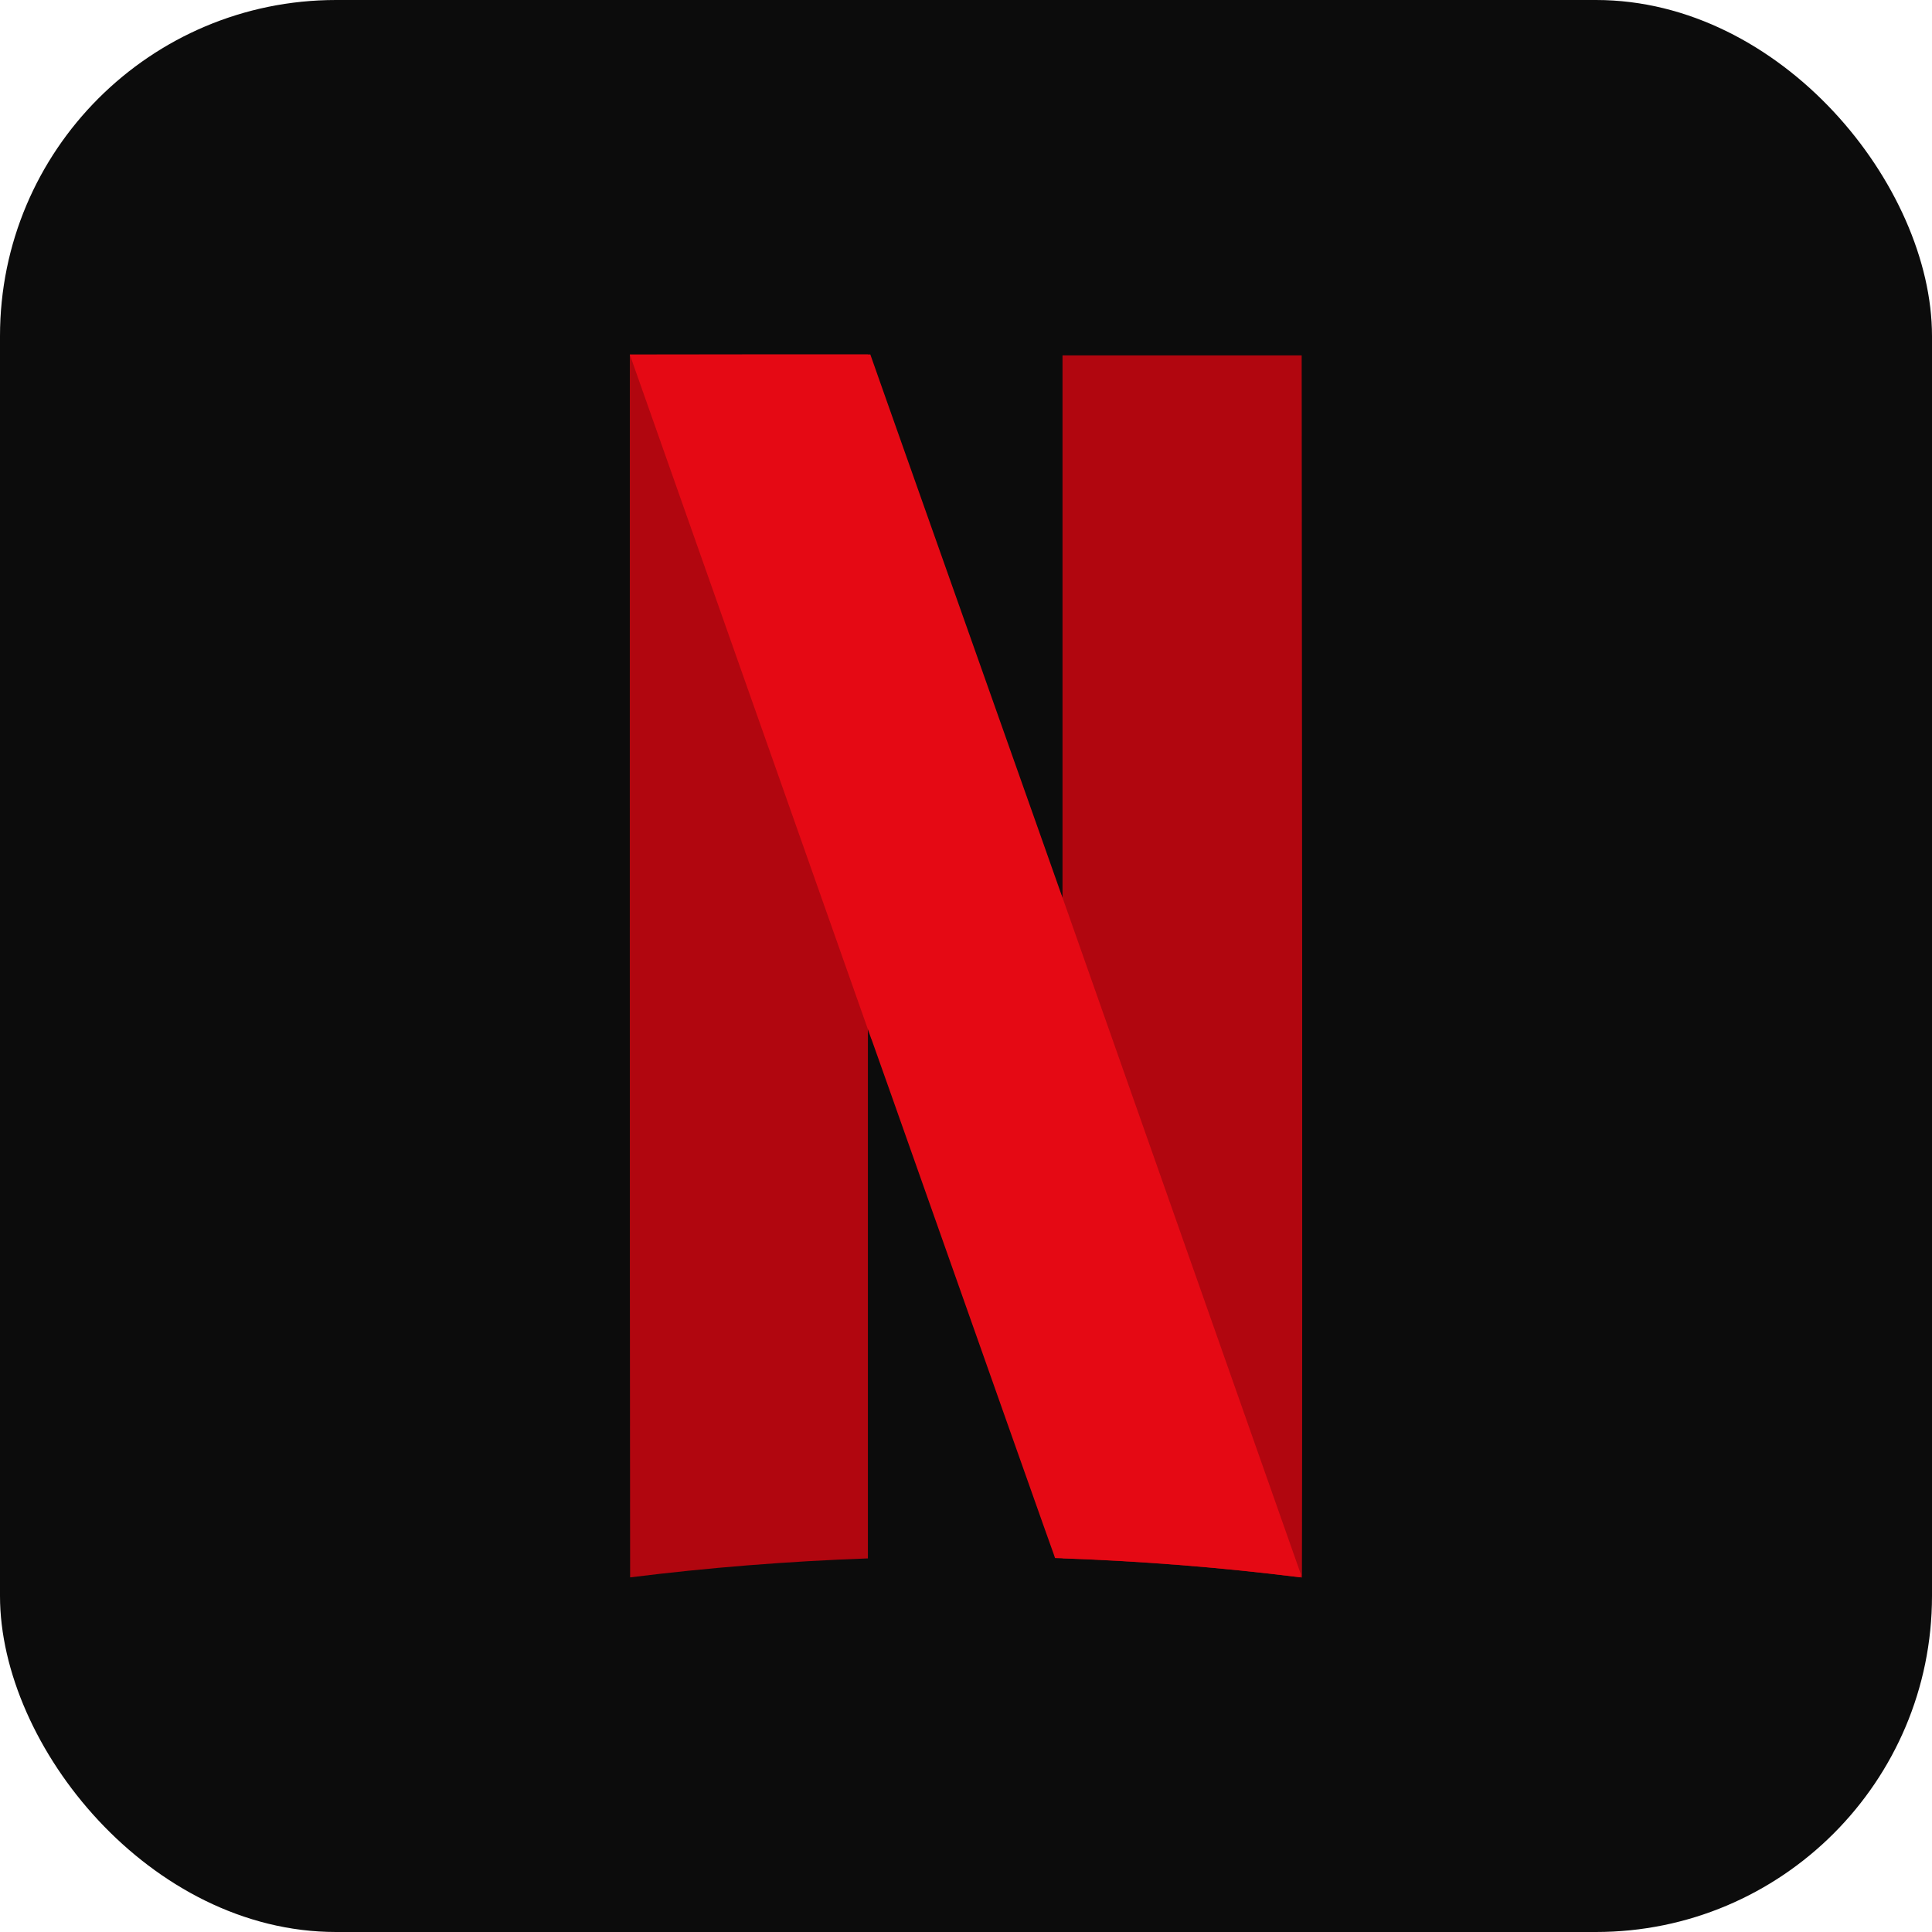
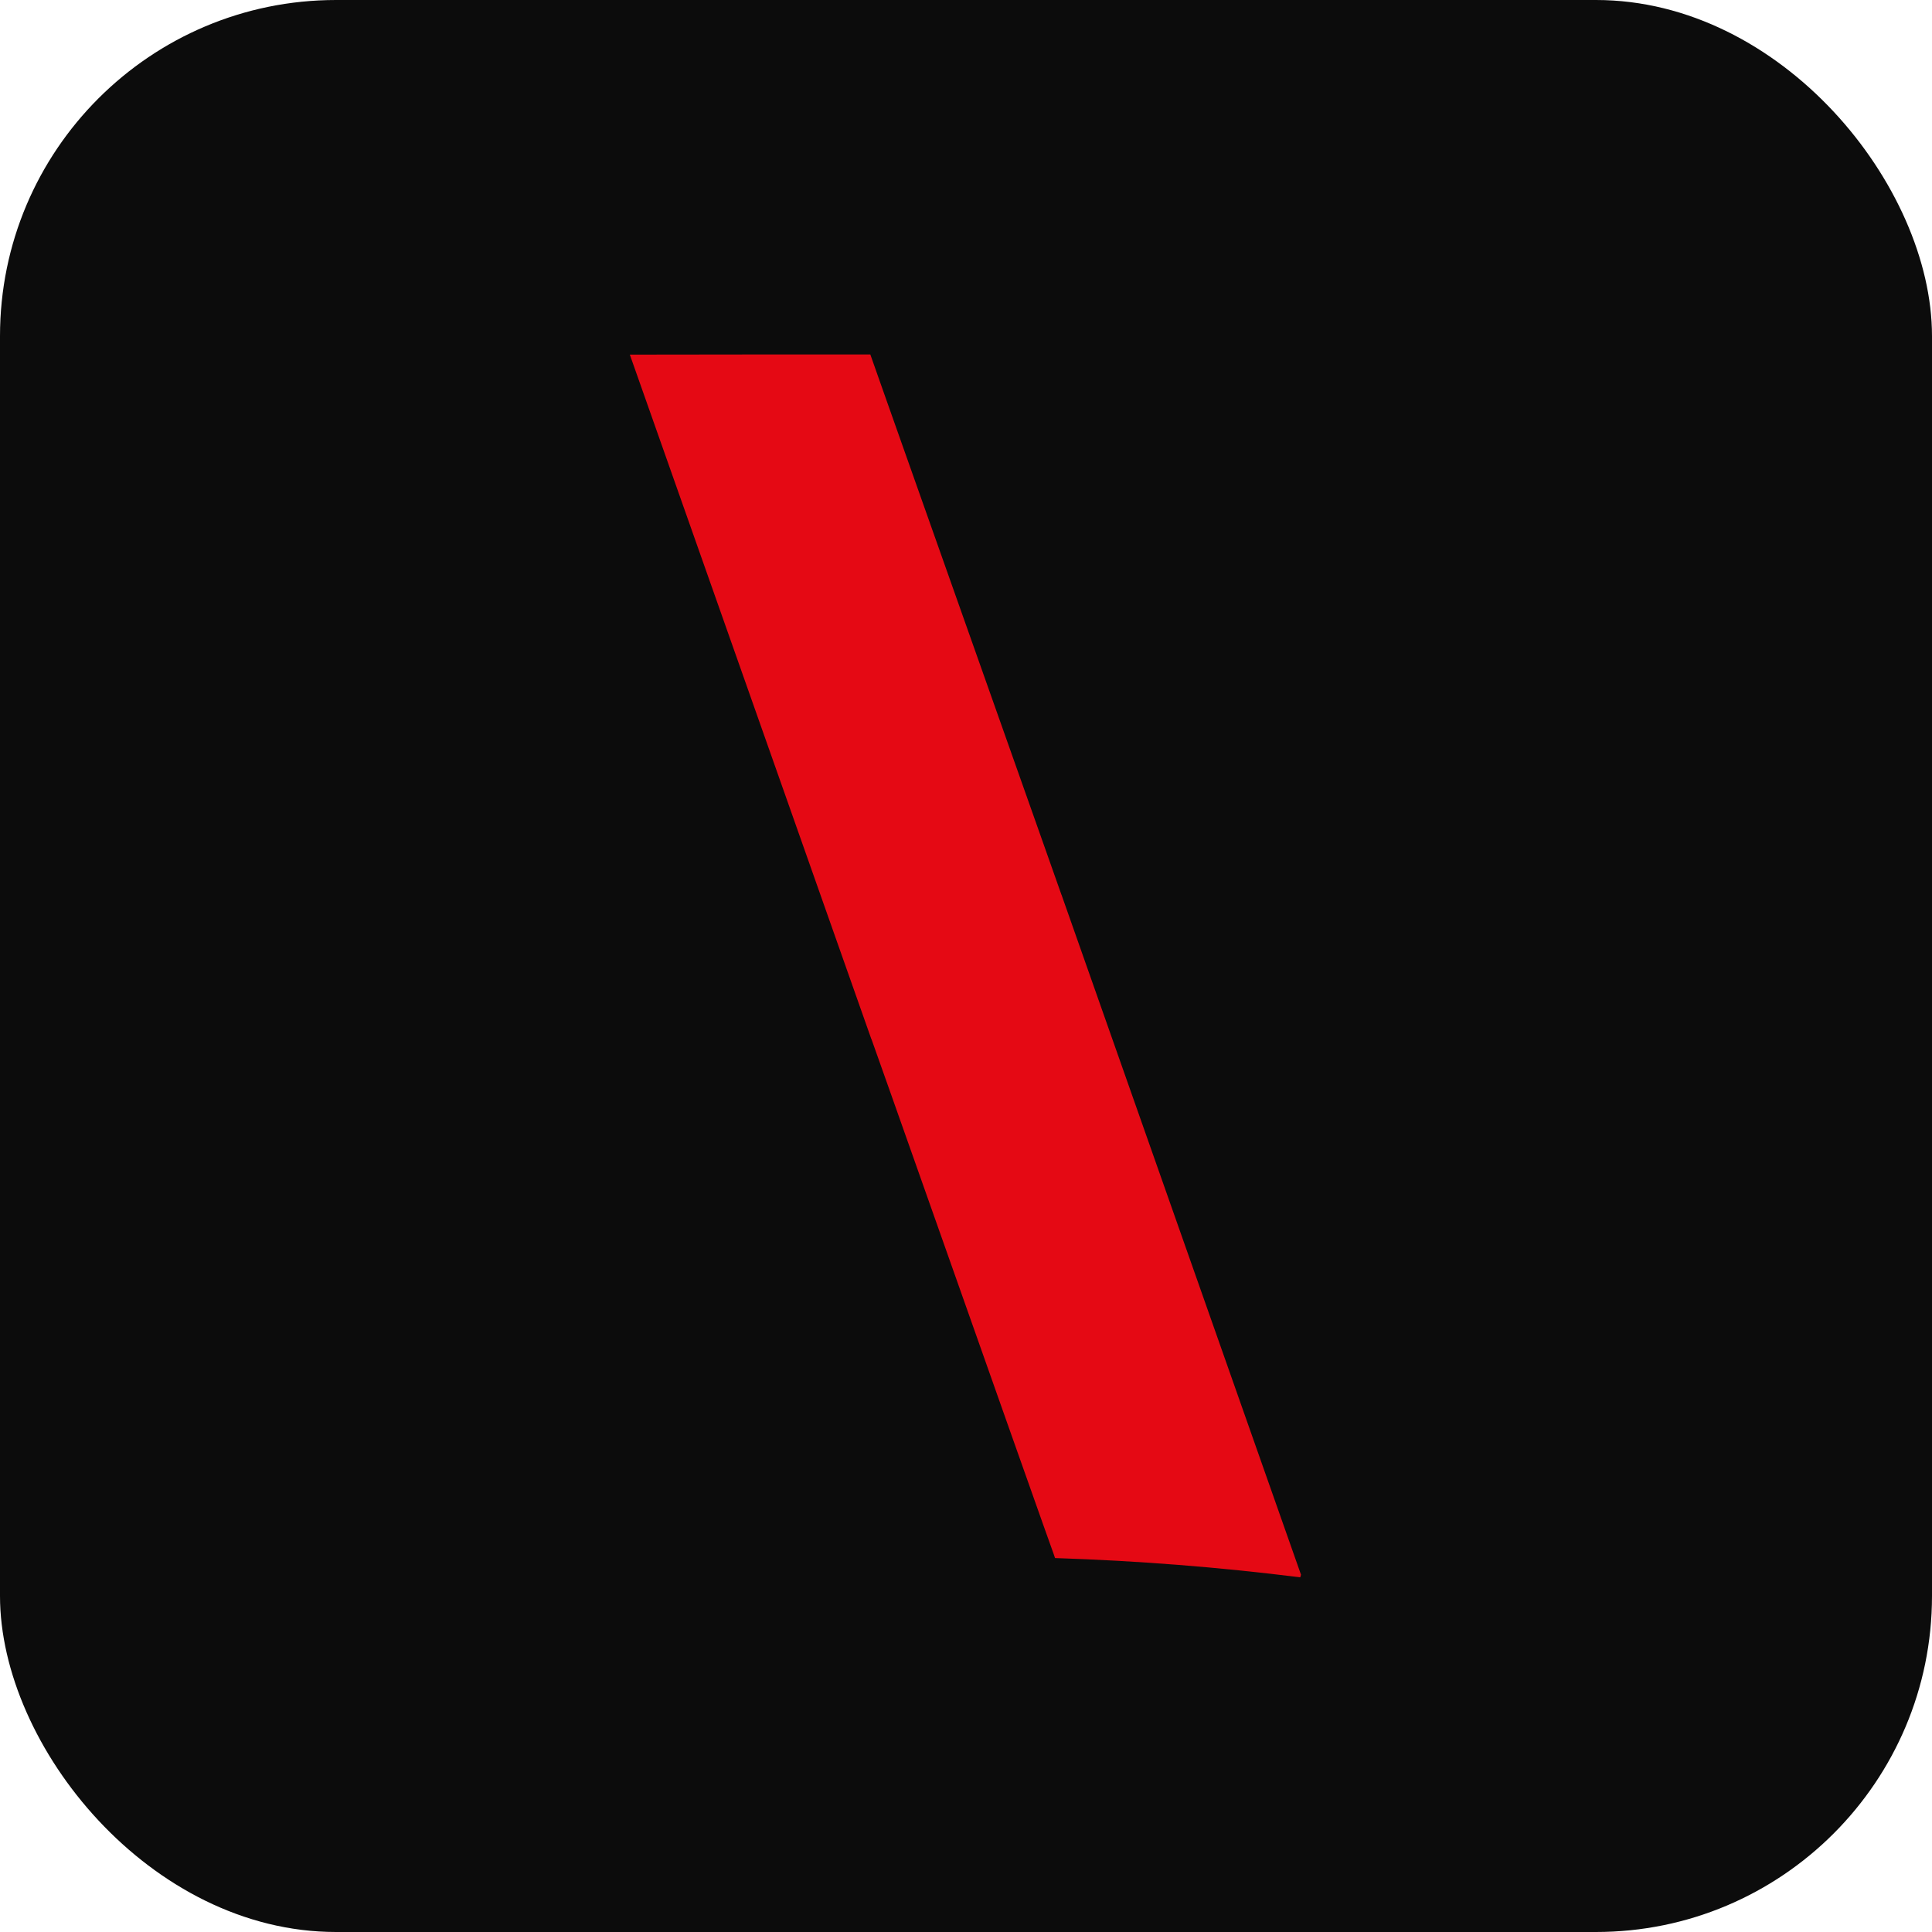
<svg xmlns="http://www.w3.org/2000/svg" width="40" height="40" viewBox="0 0 40 40" fill="none">
  <rect width="40" height="40" rx="6.957" fill="#0C0C0C" />
-   <path fill-rule="evenodd" clip-rule="evenodd" d="M26.955 32.661C26.961 29.903 26.962 24.743 26.96 19.969L26.95 7.358H21.998V32.264C23.67 32.325 25.324 32.455 26.955 32.661Z" fill="#B1060F" />
-   <path fill-rule="evenodd" clip-rule="evenodd" d="M13.04 7.342C13.04 9.743 13.036 26.491 13.046 32.658C14.666 32.455 16.308 32.325 17.969 32.265V7.339H13.04V7.342Z" fill="#B1060F" />
  <path fill-rule="evenodd" clip-rule="evenodd" d="M13.04 7.342L18.042 21.518V21.512L18.438 22.628C20.635 28.847 21.815 32.184 21.821 32.191L21.843 32.258C23.567 32.314 25.239 32.446 26.92 32.657L26.936 32.603L21.977 18.524V18.527L21.519 17.231C21.07 15.964 20.771 15.117 18.966 10.018C18.481 8.645 18.069 7.485 18.052 7.432L18.019 7.339H15.529L13.04 7.342Z" fill="#E50914" />
</svg>